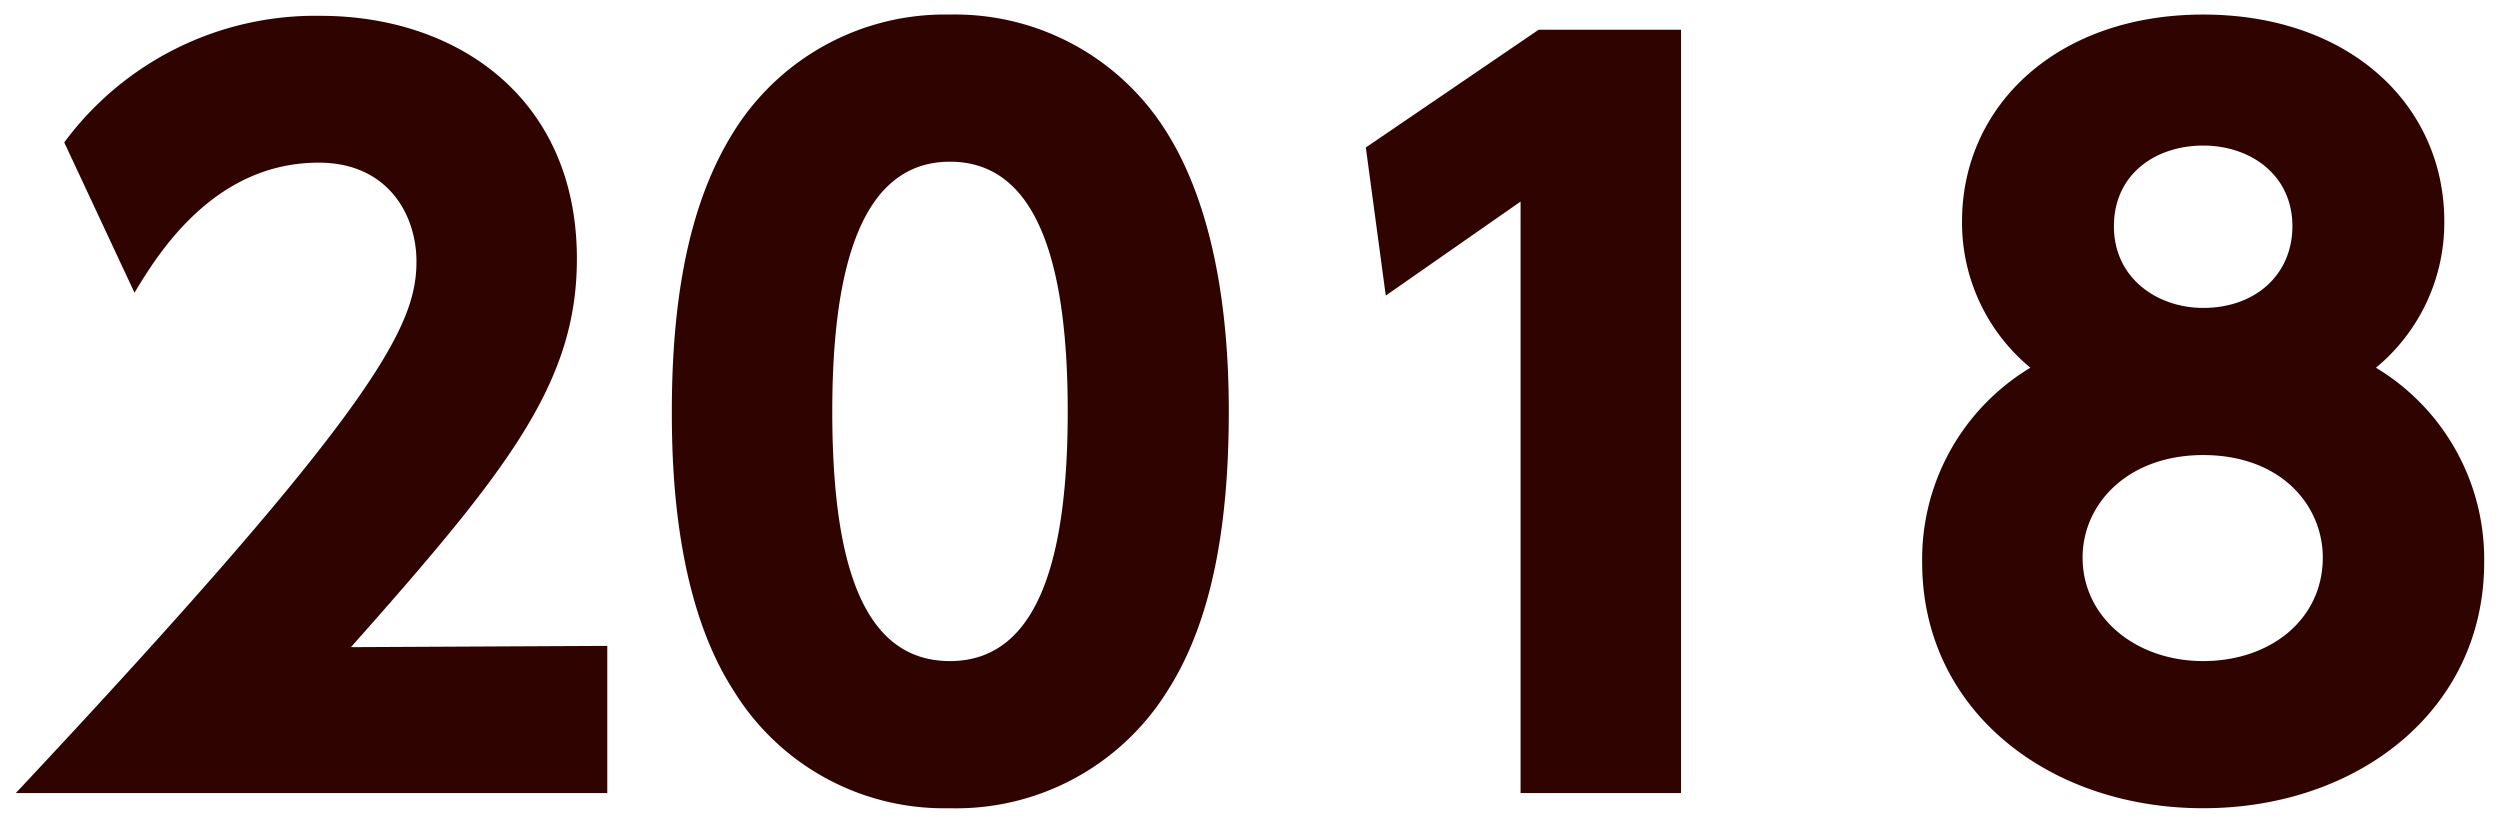
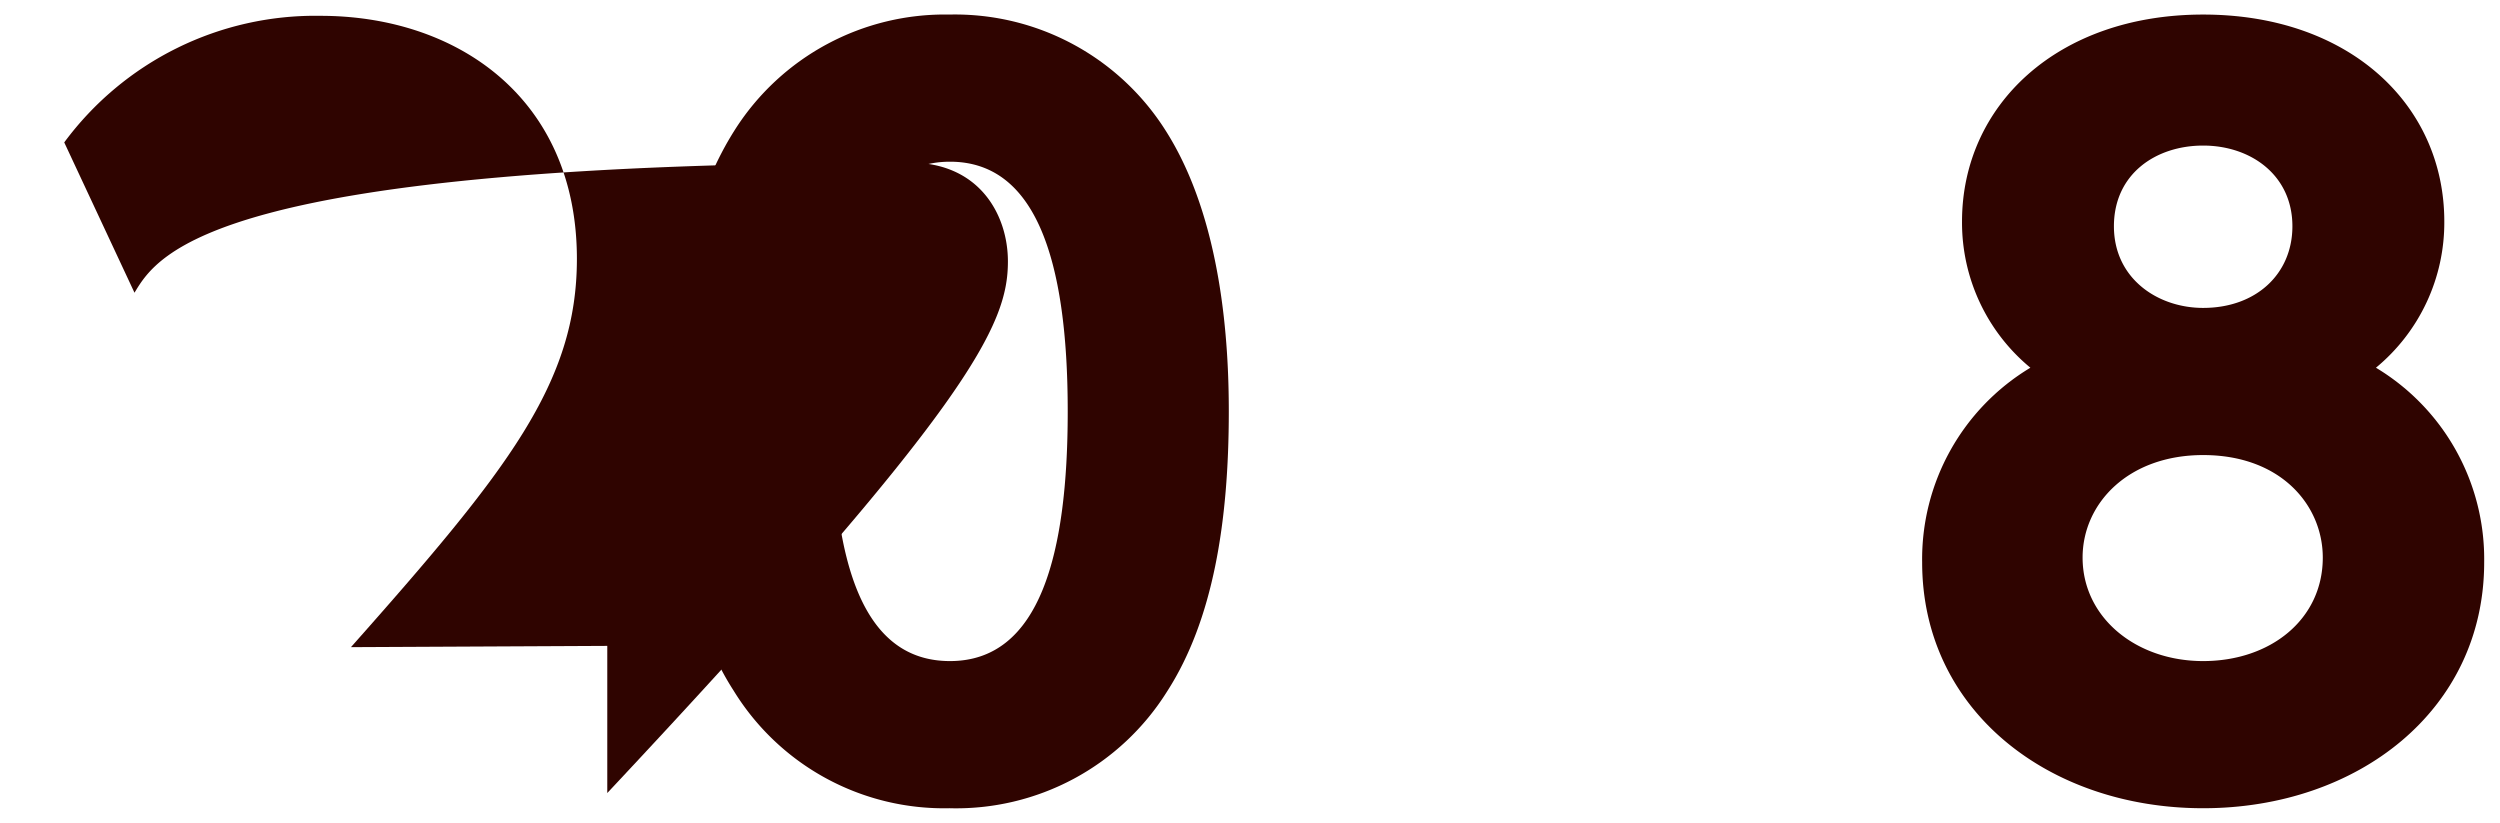
<svg xmlns="http://www.w3.org/2000/svg" viewBox="0 0 158 52">
  <defs>
    <style>.cls-1{fill:none;}.cls-2{fill:#2f0400;}</style>
  </defs>
  <title>img_txt_y2018</title>
  <g id="レイヤー_2" data-name="レイヤー 2">
    <g id="logo">
      <rect class="cls-1" width="158" height="52" />
-       <path class="cls-2" d="M38.38,40.82v9.3H1c23-24.54,25.32-29.58,25.32-33.6,0-2.94-1.8-6.24-6.18-6.24C13.54,10.28,10,16,8.5,18.5L4.06,9a19.73,19.73,0,0,1,16.2-8c8.58,0,16.2,5.16,16.2,15.36,0,7.86-4.38,13.38-14.28,24.54Z" />
+       <path class="cls-2" d="M38.38,40.82v9.3c23-24.54,25.32-29.58,25.32-33.6,0-2.94-1.8-6.24-6.18-6.24C13.54,10.28,10,16,8.5,18.5L4.06,9a19.73,19.73,0,0,1,16.2-8c8.58,0,16.2,5.16,16.2,15.36,0,7.86-4.38,13.38-14.28,24.54Z" />
      <path class="cls-2" d="M46.36,43.64c-3.72-5.76-3.9-14.1-3.9-17.64,0-8.52,1.56-14,4-17.82A15.72,15.72,0,0,1,60,.92,15.75,15.75,0,0,1,73.66,8.24c3.6,5.64,4,13.56,4,17.76,0,7-1,13.2-3.9,17.7A15.72,15.72,0,0,1,60,51.08,15.6,15.6,0,0,1,46.36,43.64ZM67.48,26c0-9.78-2.1-15.78-7.44-15.78-5.7,0-7.44,6.9-7.44,15.78,0,9.78,2,15.78,7.44,15.78C65.74,41.78,67.48,35,67.48,26Z" />
-       <path class="cls-2" d="M97.24,1.88h9V50.12H96.1V12.74l-8.52,5.94L86.32,9.32Z" />
      <path class="cls-2" d="M157,35.54c0,9.36-8,15.54-17.76,15.54s-17.76-6.18-17.76-15.54a14.11,14.11,0,0,1,6.84-12.3A11.89,11.89,0,0,1,124,14C124,6.68,130,.92,139.24.92S154.48,6.62,154.48,14a11.89,11.89,0,0,1-4.32,9.24A14.11,14.11,0,0,1,157,35.54Zm-10.2-.3c0-3.3-2.64-6.48-7.56-6.48-4.74,0-7.62,3.06-7.62,6.48,0,3.78,3.36,6.54,7.62,6.54S146.8,39.14,146.8,35.24ZM144.88,14.3c0-3.24-2.64-5.1-5.64-5.1s-5.64,1.8-5.64,5.1,2.76,5.16,5.64,5.16C142.6,19.46,144.88,17.3,144.88,14.3Z" />
    </g>
  </g>
</svg>